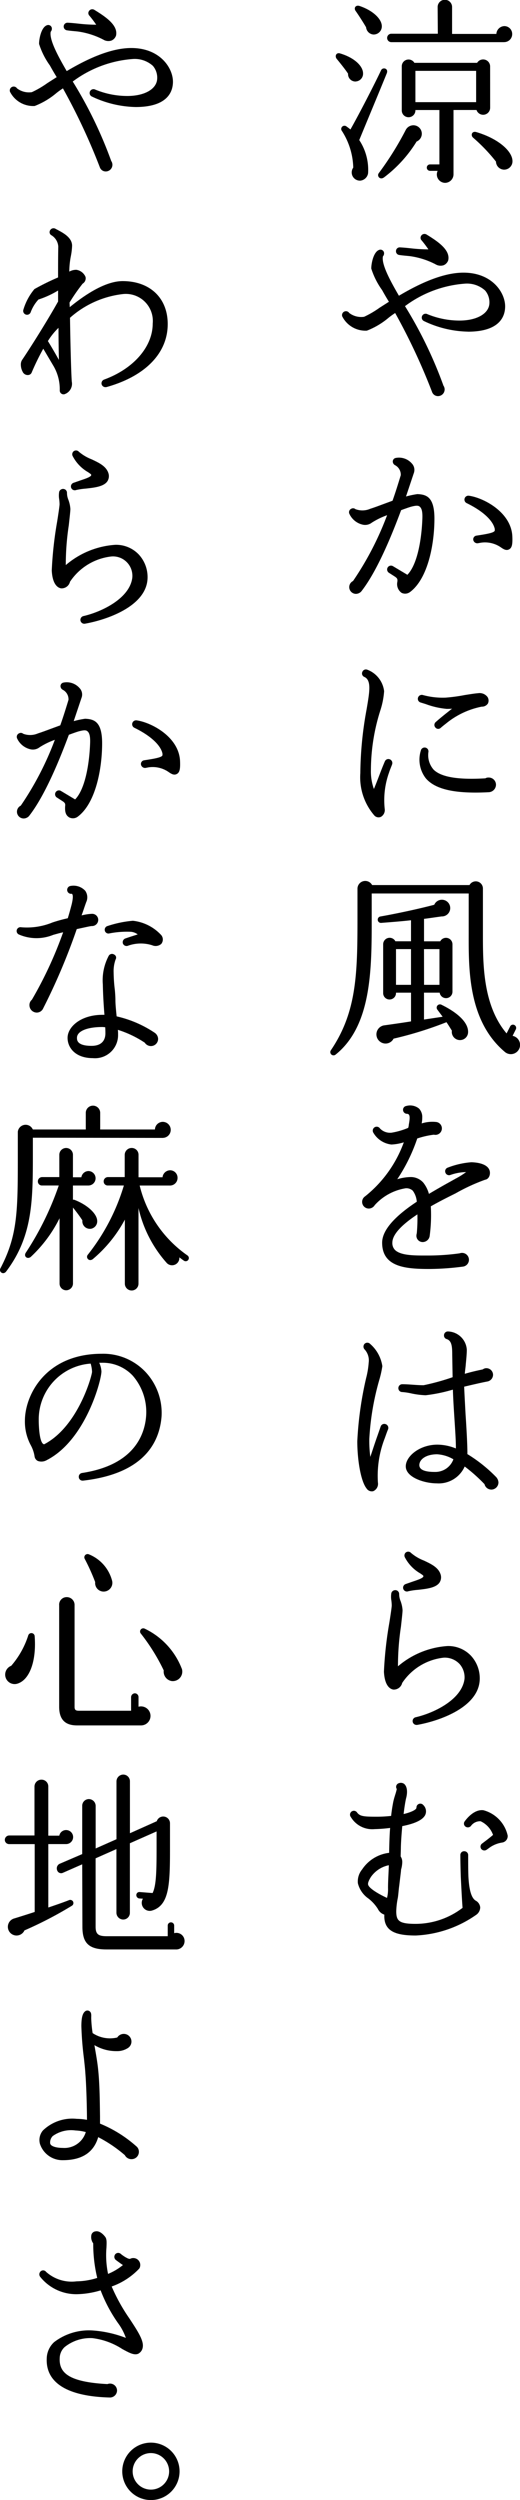
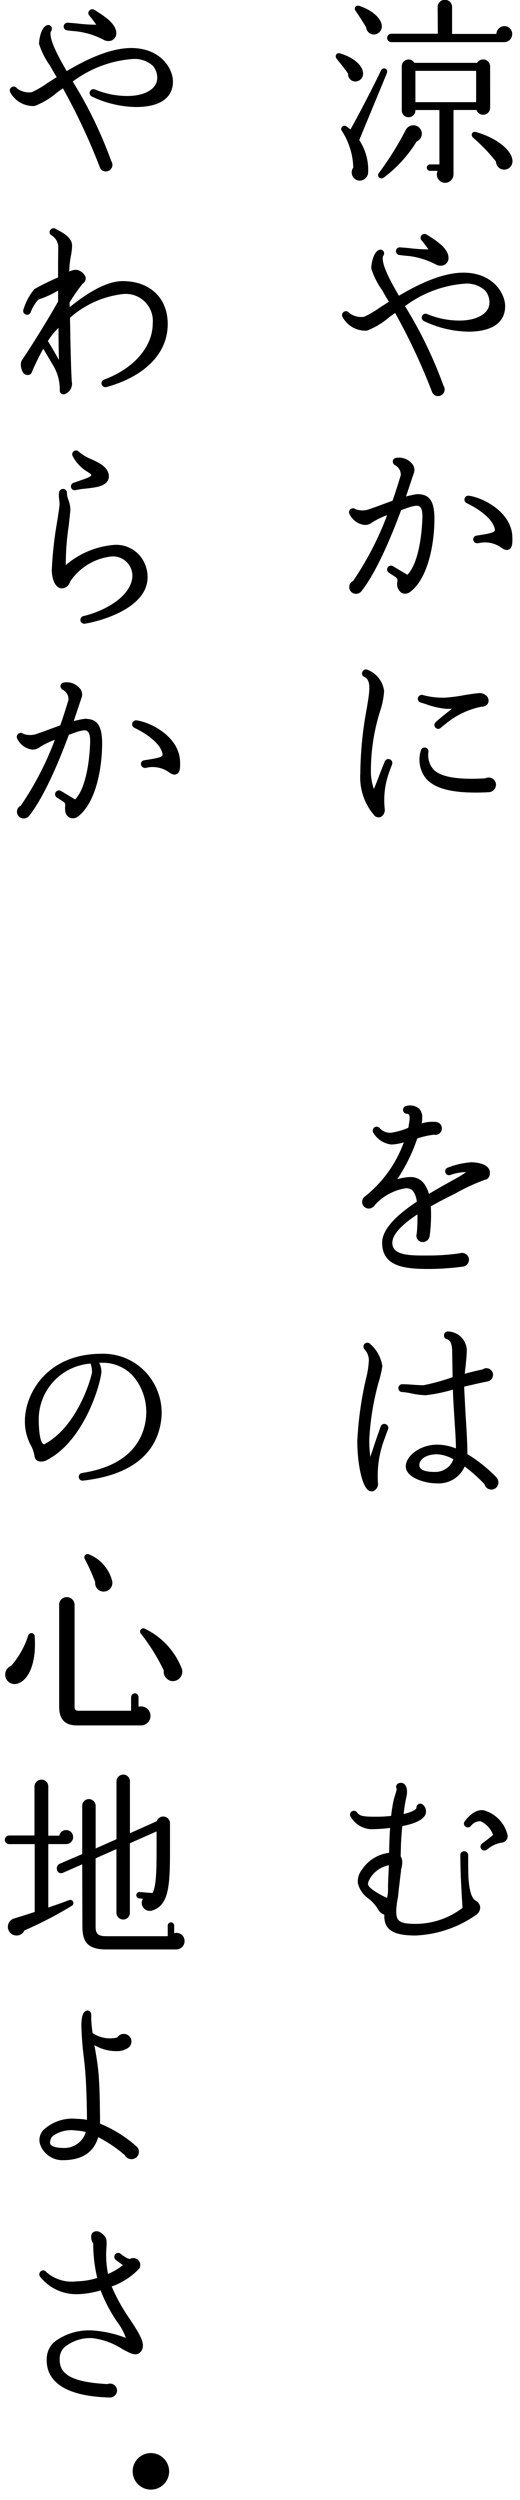
<svg xmlns="http://www.w3.org/2000/svg" id="april5_t1" width="52" height="249.564" viewBox="0 0 52 249.564">
  <defs>
    <clipPath id="clip-path">
      <rect id="長方形_1628" data-name="長方形 1628" width="52" height="249.564" fill="none" />
    </clipPath>
  </defs>
  <g id="グループ_3545" data-name="グループ 3545" clip-path="url(#clip-path)">
    <path id="パス_9724" data-name="パス 9724" d="M35.588,8.137a.738.738,0,0,1-.782-.782c-.259-.4-.822-1.1-1.123-1.463-.241-.282-.058-.682.323-.56,1.422.419,2.3,1.261,2.3,2a.777.777,0,0,1-.72.8m.339,5.851a5.371,5.371,0,0,1,.884,3.306.874.874,0,0,1-.762.742.821.821,0,0,1-.721-1.3A7.083,7.083,0,0,0,34.2,13.086a.324.324,0,0,1,.423-.482c.138.1.279.2.42.322.842-1.483,2.363-4.429,3.065-5.912.16-.341.781-.2.563.321-.682,1.683-2.066,4.989-2.748,6.653M37.352,3.447a.8.8,0,0,1-.743-.722c-.24-.42-.781-1.262-1.041-1.624-.22-.3,0-.64.4-.5,1.422.48,2.344,1.422,2.2,2.184a.815.815,0,0,1-.82.661M41.66,14.129a12.97,12.97,0,0,1-3.267,3.586c-.4.281-.72-.14-.522-.421a30.862,30.862,0,0,0,2.706-4.328.866.866,0,0,1,.782-.461.844.844,0,0,1,.3,1.624M50.4,4.208H39.114a.421.421,0,0,1,0-.841h4.669L43.764.7a.722.722,0,0,1,1.444,0V3.388h4.429a.827.827,0,0,1,.8-.783.786.786,0,0,1,.782.8.8.8,0,0,1-.823.8m-1.381,6.553a.7.7,0,0,1-1.364.221h-2.3v6.392a.855.855,0,0,1-.843.883.838.838,0,0,1-.742-1.2H43a.321.321,0,1,1,0-.642h.941v-5.43h-2.4a.686.686,0,0,1-.682.721.676.676,0,0,1-.682-.681V6.613a.678.678,0,0,1,1.262-.34h6.273a.7.7,0,0,1,1.3.34Zm-7.474-.56h6.072V7.074H41.541Zm8.8,6.733a.821.821,0,0,1-.743-.8,17.305,17.305,0,0,0-2.283-2.384c-.282-.241-.122-.7.32-.561,2.306.681,3.728,2.024,3.606,3.026a.837.837,0,0,1-.9.721" />
    <path id="パス_9725" data-name="パス 9725" d="M46.789,33.106a10.638,10.638,0,0,1-4.409-1.063.385.385,0,1,1,.361-.681A8.461,8.461,0,0,0,45.947,32c1.7,0,2.886-.662,2.988-1.643A1.822,1.822,0,0,0,48.512,29a2.706,2.706,0,0,0-2.062-.682A11.4,11.4,0,0,0,40.5,30.56,42.421,42.421,0,0,1,44.346,38.5a.657.657,0,0,1,.118.381.667.667,0,0,1-.66.661.624.624,0,0,1-.6-.421,61.568,61.568,0,0,0-3.689-7.875c-.241.16-.439.3-.641.461a7.662,7.662,0,0,1-2.184,1.3,2.6,2.6,0,0,1-2.466-1.423.392.392,0,0,1,.7-.34,1.985,1.985,0,0,0,1.485.38,9.586,9.586,0,0,0,1.541-.9l.941-.6c-.259-.422-.48-.8-.679-1.163a7.584,7.584,0,0,1-1.082-2.144c-.02-.362.179-1.7.82-1.884a.364.364,0,0,1,.442.24.453.453,0,0,1-.1.421c-.16.8.74,2.445,1.6,3.928,1.924-1.142,4.329-2.305,6.453-2.305,2.866,0,4.169,1.984,4.169,3.366,0,.943-.481,2.527-3.728,2.527m-2.424-6.634a.98.98,0,0,1-.823-.1,7.869,7.869,0,0,0-2.5-.8c-.321-.041-.7-.06-1.1-.121a.373.373,0,0,1-.34-.4.369.369,0,0,1,.4-.361c.4.021.781.06,1.14.1a16.082,16.082,0,0,0,1.7.1,10.851,10.851,0,0,0-.679-.9.366.366,0,0,1-.042-.461.392.392,0,0,1,.541-.12c1.143.7,2.386,1.543,2.165,2.565a.821.821,0,0,1-.461.5" />
    <path id="パス_9726" data-name="パス 9726" d="M41,59.1a.813.813,0,0,1-.842.08,1.065,1.065,0,0,1-.423-1.1c.022-.22.042-.341-.279-.541l-.563-.361a.392.392,0,0,1-.119-.541.387.387,0,0,1,.522-.12l1.442.861c1-1.021,1.424-3.527,1.5-5.631.02-.6-.041-1-.281-1.182-.141-.12-.381-.1-.782,0-.24.061-.621.2-1.063.361-1,2.685-2.443,6.153-3.987,8.116a.743.743,0,0,1-.522.24.675.675,0,0,1-.3-1.282,30.66,30.66,0,0,0,3.408-6.573,7.754,7.754,0,0,0-1.522.741,1.094,1.094,0,0,1-.944.2,1.938,1.938,0,0,1-1.3-1.061.381.381,0,0,1,.18-.521.361.361,0,0,1,.42.039,1.971,1.971,0,0,0,1.485-.039c.2-.061.6-.2,1.08-.381l1.143-.421c.3-.842.56-1.683.823-2.544a1.068,1.068,0,0,0-.564-1,.416.416,0,0,1-.218-.261.361.361,0,0,1,.26-.461,1.7,1.7,0,0,1,1.623.541.929.929,0,0,1,.2.982L40.6,49.563a8.488,8.488,0,0,1,1.143-.24c.881.04,1.7.259,1.7,2.445,0,2.544-.641,5.991-2.444,7.335m9.918-4.269c-.279.16-.541,0-.781-.16a2.794,2.794,0,0,0-2.044-.5l-.32.059a.415.415,0,0,1-.442-.32.371.371,0,0,1,.3-.442c1.063-.16,1.7-.279,1.823-.46.041-.04.022-.141.022-.221-.183-.84-1.2-1.783-2.806-2.565a.391.391,0,0,1,.218-.741c1.464.2,4.291,1.663,4.349,4.128.022.661-.019,1.063-.32,1.223" />
    <path id="パス_9727" data-name="パス 9727" d="M38.915,77.092a8.173,8.173,0,0,0-.442,3.668.782.782,0,0,1-.381.781.57.57,0,0,1-.66-.139,5.818,5.818,0,0,1-1.4-4.209,36.487,36.487,0,0,1,.622-6.353c.118-.682.218-1.282.259-1.743.039-.5.08-1.283-.48-1.523a.375.375,0,0,1-.2-.5.38.38,0,0,1,.5-.221A2.625,2.625,0,0,1,38.412,69a8.01,8.01,0,0,1-.381,1.925,19.856,19.856,0,0,0-.941,5.951,5.218,5.218,0,0,0,.3,1.883c.381-.9.7-1.843,1.1-2.765a.38.38,0,0,1,.484-.2.4.4,0,0,1,.24.5c-.1.28-.221.541-.3.8m9.258-6.553a8.09,8.09,0,0,0-3.567,1.683c-.18.141-.362.281-.542.441a.359.359,0,0,1-.521-.039.379.379,0,0,1,.022-.541c.519-.461,1.079-.9,1.643-1.343a5.3,5.3,0,0,1-.542.02,8.1,8.1,0,0,1-2.1-.481l-.522-.161a.379.379,0,0,1-.24-.48.392.392,0,0,1,.481-.261,7.5,7.5,0,0,0,2.283.261,16.872,16.872,0,0,0,1.925-.261c.522-.08,1-.16,1.3-.179a.986.986,0,0,1,.961.379.667.667,0,0,1,.041.642.7.7,0,0,1-.621.32m.74,8.538c-3.366.179-5.37-.261-6.331-1.383a3.034,3.034,0,0,1-.5-2.766.386.386,0,0,1,.762.12,2.193,2.193,0,0,0,.522,1.784c.762.742,2.444,1.022,5.169.862a.591.591,0,0,1,.323-.08.722.722,0,0,1,.74.72.759.759,0,0,1-.682.743" />
-     <path id="パス_9728" data-name="パス 9728" d="M50.457,104.984c-3.728-3.168-3.587-8.477-3.587-11.944V89.191h-9.7V91c0,5.312.141,11.283-3.626,14.288a.324.324,0,0,1-.461-.44c2.706-3.989,2.665-7.976,2.665-14.028V88.671a.778.778,0,0,1,1.463-.321H46.95a.715.715,0,0,1,1.342.341V93.04c0,3.106-.039,7.274,2.366,10.12l.359-.7a.308.308,0,0,1,.422-.14.329.329,0,0,1,.141.441l-.32.641a.922.922,0,1,1-.8,1.584m-4.388-1.163a.821.821,0,0,1-.884-.941c-.179-.281-.359-.582-.541-.843a36.957,36.957,0,0,1-5.29,1.643.9.9,0,0,1-1.323.322.912.912,0,0,1,.343-1.644c.72-.1,1.863-.261,2.725-.4V99.091H39.6a.645.645,0,0,1-.644.682.633.633,0,0,1-.64-.642V94.262a.648.648,0,0,1,1.223-.3H41.1v-2.1c-.881.1-1.883.181-2.946.261a.324.324,0,1,1-.08-.642c1.684-.3,3.747-.742,5.351-1.163a.833.833,0,1,1,.74,1.163c-.481.061-1.381.2-1.762.241v2.244h1.621a.648.648,0,0,1,1.223.3V98.99a.644.644,0,0,1-1.281.1H42.4v2.685l1.864-.28-.522-.7a.327.327,0,0,1,.4-.5c1.8.882,2.726,1.883,2.665,2.786a.8.8,0,0,1-.74.741M39.6,98.31h1.5V94.743H39.6Zm2.805,0h1.541V94.743H42.4Z" />
    <path id="パス_9729" data-name="パス 9729" d="M48.532,117.758a18.806,18.806,0,0,0-2.965,1.363c-.641.321-1.544.762-2.486,1.3a15.668,15.668,0,0,1-.118,2.986.711.711,0,0,1-.682.581.627.627,0,0,1-.641-.621,1.016,1.016,0,0,1,.039-.261,15.891,15.891,0,0,0,.061-1.883c-1.362.9-2.505,1.923-2.505,2.825a.972.972,0,0,0,.26.722c.582.581,2.024.56,3.167.56a22.945,22.945,0,0,0,3.305-.219.688.688,0,1,1,.362,1.322,27,27,0,0,1-3.408.241c-2.383,0-4.707-.2-4.707-2.626,0-1.422,1.642-2.886,3.465-4.088a2.146,2.146,0,0,0-.4-1.1.945.945,0,0,0-.72-.242,5.286,5.286,0,0,0-3.087,1.685.7.7,0,0,1-.6.339.665.665,0,0,1-.359-1.221,12.191,12.191,0,0,0,3.868-5.392,4.774,4.774,0,0,1-1.242.221,2.4,2.4,0,0,1-1.806-1.181.393.393,0,0,1,.663-.422,1.4,1.4,0,0,0,1.162.422,7.394,7.394,0,0,0,1.662-.482,1.3,1.3,0,0,0,.061-.321c.141-.76.122-1.082-.2-1.082a.4.4,0,0,1-.378-.4.383.383,0,0,1,.32-.381,1.417,1.417,0,0,1,1.282.261,1.222,1.222,0,0,1,.32.9,2.936,2.936,0,0,1-.058.581,3.56,3.56,0,0,1,1.483-.141.646.646,0,1,1-.263,1.264,8.65,8.65,0,0,0-1.662.379,17.138,17.138,0,0,1-2,4.069,4.8,4.8,0,0,1,1.383-.22,1.671,1.671,0,0,1,1.223.561,3.111,3.111,0,0,1,.561,1.122c.74-.44,1.441-.842,2.024-1.162l.682-.381A7.469,7.469,0,0,0,46.61,117a5.021,5.021,0,0,0-1.6.3.387.387,0,0,1-.48-.28.375.375,0,0,1,.24-.461,8.2,8.2,0,0,1,2.363-.54c.682.019,1.524.179,1.784.72.182.361.041.942-.381,1.022" />
    <path id="パス_9730" data-name="パス 9730" d="M38.492,143.528a10.323,10.323,0,0,0-.7,4.469.793.793,0,0,1-.481.863.628.628,0,0,1-.659-.282c-.6-.762-.923-2.946-.923-4.709a35.185,35.185,0,0,1,.881-6.293,8.491,8.491,0,0,0,.26-1.562,1.622,1.622,0,0,0-.4-1.3.407.407,0,0,1-.019-.562.388.388,0,0,1,.561,0,3.652,3.652,0,0,1,1.223,2.224,10.243,10.243,0,0,1-.321,1.423,26.385,26.385,0,0,0-.983,5.832,12.436,12.436,0,0,0,.1,1.8c.2-.581.439-1.342.72-2.125l.321-.921a.384.384,0,0,1,.5-.221.4.4,0,0,1,.241.5c-.119.28-.219.581-.321.861m10.642,5.17a.7.7,0,0,1-.682-.539,16.487,16.487,0,0,0-1.983-1.765,2.839,2.839,0,0,1-2.786,1.683c-1.262,0-3.106-.6-3.106-1.7,0-1,1.383-2.165,3.167-2.165a4.987,4.987,0,0,1,1.844.381v-.16c0-.743-.1-2.1-.182-3.407-.058-.882-.1-1.723-.118-2.306a16.017,16.017,0,0,1-2.726.562,8.307,8.307,0,0,1-1.425-.181,6.046,6.046,0,0,0-.919-.139.381.381,0,0,1-.381-.381.386.386,0,0,1,.381-.4c.721,0,1.422.1,2.143.1a23.205,23.205,0,0,0,2.9-.8l-.038-2.225c0-.821-.042-1.422-.561-1.583a.366.366,0,0,1-.262-.36.386.386,0,0,1,.381-.4,1.945,1.945,0,0,1,1.9,1.824c0,.341-.041.842-.1,1.422-.019.322-.08.663-.1.983.6-.181,1.223-.32,1.8-.442a.565.565,0,0,1,.361-.12.668.668,0,0,1,.663.661.692.692,0,0,1-.541.663c-.743.14-1.566.34-2.347.521.022.6.08,1.663.141,2.784.1,1.483.182,3.047.182,3.808v.141a14.714,14.714,0,0,1,2.885,2.3.882.882,0,0,1,.221.522.72.72,0,0,1-.723.72m-5.39-3.527c-1.182,0-1.8.541-1.8,1.082,0,.663,1.121.682,1.563.682a1.918,1.918,0,0,0,1.844-1.261,3.619,3.619,0,0,0-1.6-.5" />
-     <path id="パス_9731" data-name="パス 9731" d="M41.7,172.185a.388.388,0,0,1-.141-.762c1.762-.4,4.608-1.723,4.89-3.807a2.005,2.005,0,0,0-.483-1.5,2.029,2.029,0,0,0-1.6-.642A5.739,5.739,0,0,0,40.218,168a.864.864,0,0,1-.883.661c-.26-.04-.862-.28-.942-1.784a38.054,38.054,0,0,1,.541-4.89c.122-.761.24-1.563.24-1.723a4.13,4.13,0,0,0-.038-.5,2.212,2.212,0,0,1,0-.741.409.409,0,0,1,.48-.281.387.387,0,0,1,.3.381,1.811,1.811,0,0,0,.119.641,3.243,3.243,0,0,1,.221.962c0,.221-.061.742-.16,1.643a26.254,26.254,0,0,0-.3,3.968,8.484,8.484,0,0,1,4.95-2.024,3.125,3.125,0,0,1,2.345.962,3.324,3.324,0,0,1,.88,2.445c-.16,2.786-4.188,4.109-6.27,4.469m2.264-14.228c-.362.541-1.265.641-2.165.741a6.626,6.626,0,0,0-.963.141.384.384,0,1,1-.26-.722l.522-.181c.442-.16,1.242-.381,1.242-.6,0-.061-.08-.12-.32-.281a3.934,3.934,0,0,1-1.524-1.583.4.4,0,0,1,.061-.482.382.382,0,0,1,.541.021,4.436,4.436,0,0,0,1.281.761c.724.341,1.464.682,1.684,1.4a.947.947,0,0,1-.1.781" />
    <path id="パス_9732" data-name="パス 9732" d="M47.67,191.109a11.41,11.41,0,0,1-6.091,2.1c-1.982,0-3.225-.4-3.145-2.084a1.085,1.085,0,0,1-.643-.562,4.023,4.023,0,0,0-.942-1.041A2.624,2.624,0,0,1,35.789,188a1.869,1.869,0,0,1,.42-1.382,3.77,3.77,0,0,1,2.706-1.663c0-.381.038-1.9.1-2.485a15.24,15.24,0,0,1-1.563.12,2.491,2.491,0,0,1-2.363-1.2.386.386,0,1,1,.618-.461c.282.381.663.421,1.947.421a12.829,12.829,0,0,0,1.46-.08c.061-.6.16-1.142.221-1.443.1-.461.263-.842.343-1.242A.382.382,0,0,1,39.9,178a.555.555,0,0,1,.522.08c.381.341.3,1.042.179,1.463-.058.261-.16.841-.24,1.542.6-.139,1.284-.4,1.284-.64a.386.386,0,0,1,.682-.261.869.869,0,0,1,.2.981c-.279.583-1.262.923-2.3,1.124-.083.9-.141,1.782-.141,2.264l-.022.761a1.02,1.02,0,0,1,.163.581,2.983,2.983,0,0,1-.122.742c0,.14-.06.561-.179,1.583-.061.4-.08.822-.141,1.223a7.668,7.668,0,0,0-.16,1.342c0,.963.279,1.262,1.944,1.262a7.741,7.741,0,0,0,4.688-1.6c-.038-.44-.1-1.523-.179-3.125-.02-.662-.042-1.384-.042-2.144a.369.369,0,0,1,.381-.382.386.386,0,0,1,.4.382c0,.781,0,1.482.022,2.1.058,1.181.24,2.144.72,2.445a.852.852,0,0,1,.462.68.925.925,0,0,1-.343.7m-10.581-3.747c-.1.16-.359.581-.278.8.118.381,1.14.963,1.883,1.3a3.523,3.523,0,0,0,.1-1c0-.741.061-1.5.08-2.264a2.883,2.883,0,0,0-1.784,1.163m13.127-3.427a2.963,2.963,0,0,0-1.2.461l-.362.26a.4.4,0,0,1-.522-.06.385.385,0,0,1,.042-.541c.32-.241.781-.581,1.121-.882a2.388,2.388,0,0,0-1.243-1.363,1.127,1.127,0,0,0-.961.461.4.4,0,0,1-.541.08.367.367,0,0,1-.08-.541c.141-.2.922-1.222,1.864-1.1a3.376,3.376,0,0,1,2.424,2.525.647.647,0,0,1-.541.7" />
    <path id="パス_9733" data-name="パス 9733" d="M13.567,10.684A10.652,10.652,0,0,1,9.158,9.622a.386.386,0,0,1,.361-.682,8.42,8.42,0,0,0,3.206.642c1.7,0,2.886-.661,2.988-1.644a1.823,1.823,0,0,0-.423-1.363,2.714,2.714,0,0,0-2.062-.681A11.413,11.413,0,0,0,7.275,8.139a42.421,42.421,0,0,1,3.849,7.936.657.657,0,0,1,.118.381.667.667,0,0,1-.66.66.624.624,0,0,1-.6-.42A61.653,61.653,0,0,0,6.292,8.82c-.241.16-.439.3-.641.461a7.614,7.614,0,0,1-2.184,1.3A2.6,2.6,0,0,1,1,9.161a.392.392,0,0,1,.7-.341A1.971,1.971,0,0,0,3.188,9.2a9.587,9.587,0,0,0,1.541-.9l.941-.6c-.259-.422-.48-.8-.679-1.163A7.556,7.556,0,0,1,3.909,4.391c-.02-.36.179-1.7.82-1.883a.362.362,0,0,1,.442.24.454.454,0,0,1-.1.421c-.16.8.74,2.444,1.6,3.928C8.6,5.954,11,4.793,13.126,4.793c2.866,0,4.169,1.982,4.169,3.366,0,.941-.481,2.525-3.728,2.525M11.143,4.05a.977.977,0,0,1-.823-.1,7.859,7.859,0,0,0-2.5-.8c-.321-.04-.7-.059-1.1-.12a.382.382,0,0,1,.061-.762c.4.021.781.061,1.14.1a16.2,16.2,0,0,0,1.7.1,10.859,10.859,0,0,0-.679-.9A.365.365,0,0,1,8.9,1.1.391.391,0,0,1,9.439.985c1.143.7,2.386,1.542,2.165,2.565a.822.822,0,0,1-.461.5" />
    <path id="パス_9734" data-name="パス 9734" d="M10.641,38.637a.4.4,0,0,1-.481-.281.4.4,0,0,1,.24-.461c2.965-1.082,4.871-3.287,4.871-5.591a2.7,2.7,0,0,0-3.007-2.946A9.6,9.6,0,0,0,7,31.723c.039,2.664.119,5.61.179,6.372a1.1,1.1,0,0,1-.743,1.262.381.381,0,0,1-.461-.379,4.6,4.6,0,0,0-.6-2.4L4.328,34.81a24.512,24.512,0,0,0-1.163,2.384.4.4,0,0,1-.32.24.554.554,0,0,1-.579-.32,1.517,1.517,0,0,1-.183-.722.875.875,0,0,1,.1-.421c.841-1.243,2.2-3.406,3.226-5.171l.4-.7V29a9.2,9.2,0,0,1-1.965.9,3.849,3.849,0,0,0-.781,1.283.387.387,0,0,1-.721-.281,5.758,5.758,0,0,1,1.1-2.044,24,24,0,0,1,2.365-1.163c0-1.041,0-2.064.021-3.085a1.426,1.426,0,0,0-.682-1.123.353.353,0,0,1-.121-.52.385.385,0,0,1,.54-.12l.263.139c.519.28,1.381.741,1.381,1.543a6.409,6.409,0,0,1-.119,1.022,8.286,8.286,0,0,0-.161,1.564,1.371,1.371,0,0,1,.721-.181,1.19,1.19,0,0,1,.9.7.616.616,0,0,1-.283.68A18.209,18.209,0,0,0,6.955,30.2l.019.461c1.523-1.243,3.567-2.6,5.29-2.6,2.726,0,4.508,1.683,4.508,4.288,0,2.906-2.244,5.21-6.131,6.293M5.852,32.725A6.641,6.641,0,0,0,4.79,34.048c.3.48.78,1.3,1.1,1.883-.019-.881-.039-2.044-.039-3.206" />
    <path id="パス_9735" data-name="パス 9735" d="M8.479,62.262a.388.388,0,0,1-.141-.762c1.762-.4,4.608-1.723,4.89-3.808a1.94,1.94,0,0,0-2.085-2.144A5.736,5.736,0,0,0,7,58.073a.862.862,0,0,1-.883.66c-.26-.039-.862-.279-.942-1.782a38,38,0,0,1,.541-4.89c.122-.763.24-1.563.24-1.725a4.128,4.128,0,0,0-.038-.5,2.218,2.218,0,0,1,0-.742.408.408,0,0,1,.48-.279.384.384,0,0,1,.3.379,1.813,1.813,0,0,0,.119.642,3.236,3.236,0,0,1,.221.961c0,.221-.061.743-.16,1.645a26.211,26.211,0,0,0-.3,3.967,8.471,8.471,0,0,1,4.95-2.024,3.126,3.126,0,0,1,2.345.963,3.32,3.32,0,0,1,.88,2.443c-.16,2.786-4.188,4.109-6.27,4.471m2.264-14.23c-.362.541-1.265.642-2.165.741a6.916,6.916,0,0,0-.963.141.383.383,0,1,1-.26-.72l.522-.181c.442-.16,1.242-.381,1.242-.6,0-.06-.08-.12-.32-.281a3.934,3.934,0,0,1-1.524-1.583.393.393,0,0,1,.061-.48.38.38,0,0,1,.541.02,4.414,4.414,0,0,0,1.281.761c.724.341,1.464.681,1.684,1.4a.947.947,0,0,1-.1.781" />
    <path id="パス_9736" data-name="パス 9736" d="M7.777,81.523a.808.808,0,0,1-.842.08c-.423-.24-.442-.682-.423-1.1.022-.221.042-.341-.279-.541L5.67,79.6a.387.387,0,0,1,.4-.66l1.442.862c1-1.023,1.424-3.528,1.5-5.632.02-.6-.041-1-.281-1.183-.141-.12-.381-.1-.782,0-.24.061-.621.2-1.063.362-1,2.685-2.443,6.152-3.987,8.115a.743.743,0,0,1-.522.24.674.674,0,0,1-.3-1.281,30.646,30.646,0,0,0,3.408-6.574,7.69,7.69,0,0,0-1.522.742,1.091,1.091,0,0,1-.944.2,1.942,1.942,0,0,1-1.3-1.062.382.382,0,0,1,.18-.522.36.36,0,0,1,.42.04,1.973,1.973,0,0,0,1.485-.04c.2-.061.6-.2,1.08-.381l1.143-.42c.3-.842.56-1.684.823-2.545a1.069,1.069,0,0,0-.564-1,.415.415,0,0,1-.218-.259.36.36,0,0,1,.26-.461,1.7,1.7,0,0,1,1.623.541.927.927,0,0,1,.2.981l-.781,2.324a8.812,8.812,0,0,1,1.143-.24c.881.041,1.7.261,1.7,2.445,0,2.546-.64,5.993-2.443,7.335m9.918-4.269c-.279.16-.541,0-.781-.16a2.8,2.8,0,0,0-2.044-.5l-.32.06a.416.416,0,0,1-.442-.321.369.369,0,0,1,.3-.441c1.063-.16,1.7-.28,1.823-.461.041-.04.022-.139.022-.219-.183-.842-1.2-1.784-2.806-2.565a.392.392,0,0,1,.218-.743c1.464.2,4.291,1.663,4.349,4.129.022.661-.019,1.062-.32,1.222" />
-     <path id="パス_9737" data-name="パス 9737" d="M9.158,92.444c-.138,0-.8.16-1.483.3a61.564,61.564,0,0,1-3.347,7.894.708.708,0,0,1-.66.442.738.738,0,0,1-.723-.741.681.681,0,0,1,.243-.542,39.47,39.47,0,0,0,3.126-6.733c-.282.06-.644.16-1,.26a4.416,4.416,0,0,1-3.426-.04.382.382,0,0,1,.24-.721,6.735,6.735,0,0,0,3.126-.482,15.488,15.488,0,0,1,1.524-.419c.118-.381.221-.743.32-1.123.08-.28.32-1.2.08-1.322a.388.388,0,0,1-.461-.362.4.4,0,0,1,.362-.421,1.6,1.6,0,0,1,1.441.482,1.134,1.134,0,0,1,.1,1.141c-.259.722-.16.482-.461,1.323a5.12,5.12,0,0,1,1.044-.16.608.608,0,0,1,.621.6.622.622,0,0,1-.662.621m5.933,11.983a.753.753,0,0,1-.621-.341,10.577,10.577,0,0,0-2.687-1.282,3.7,3.7,0,0,1,.02.461,2.307,2.307,0,0,1-2.524,2.365c-1.745,0-2.526-1.042-2.526-2.024,0-1.1,1.322-2.3,3.487-2.3h.2c-.081-1-.141-2.005-.161-3.026a5.215,5.215,0,0,1,.6-2.886.384.384,0,0,1,.539-.1.339.339,0,0,1,.141.481,3.41,3.41,0,0,0-.2,1.3,15.286,15.286,0,0,0,.119,1.723c.041.421.06.781.06,1.062,0,.4.061,1,.122,1.6a11.287,11.287,0,0,1,3.785,1.624.774.774,0,0,1,.362.621.717.717,0,0,1-.721.72m-4.569-1.883c-.1,0-.18-.02-.282-.02-1.544,0-2.543.421-2.543,1.082,0,.219,0,.8,1.461.8,1.2,0,1.383-.781,1.383-1.242,0-.141,0-.362-.019-.622m5.591-8.3a.859.859,0,0,1-.9.12,3.778,3.778,0,0,0-2.444.061.389.389,0,0,1-.48-.242.4.4,0,0,1,.26-.5c.521-.18.922-.3,1.223-.4a1.329,1.329,0,0,0-.663-.261,9.057,9.057,0,0,0-2.165.161.37.37,0,0,1-.461-.28.384.384,0,0,1,.282-.461,11.04,11.04,0,0,1,2.524-.522,4.527,4.527,0,0,1,2.846,1.444.692.692,0,0,1-.019.881" />
-     <path id="パス_9738" data-name="パス 9738" d="M16.273,113.591,3.287,113.57v1.624c0,4.669-.019,8.216-2.664,11.722-.3.4-.762.04-.583-.3,1.764-3.365,1.742-5.789,1.742-11.663V112.97a.786.786,0,0,1,1.5-.221H8.578v-1.685a.721.721,0,0,1,1.441,0v1.685h5.473a.79.79,0,0,1,.781-.762.8.8,0,0,1,0,1.6m-7.234,9.077a.752.752,0,0,1-.8-.842c-.32-.5-.72-1-.941-1.282v7.6a.685.685,0,0,1-.68.661.668.668,0,0,1-.662-.661v-6.533a13.4,13.4,0,0,1-2.886,3.867c-.339.261-.742-.06-.48-.441a29.727,29.727,0,0,0,3.286-6.693H4.209a.4.4,0,0,1-.422-.4.429.429,0,0,1,.422-.44H5.932v-2.224a.681.681,0,0,1,1.362,0v2.244h.842a.732.732,0,0,1,.7-.622.722.722,0,1,1,0,1.444H7.294v1.422a.29.29,0,0,1,.182.021c1.242.48,2.223,1.363,2.245,2.083a.759.759,0,0,1-.682.8m9.338,3.166c-.16-.1-.3-.22-.442-.32a.732.732,0,0,1-1.242.581,12.3,12.3,0,0,1-2.844-5.51v7.555a.682.682,0,0,1-1.364,0v-6.394A13.371,13.371,0,0,1,9.3,125.674c-.381.32-.762-.12-.522-.42a20.582,20.582,0,0,0,3.609-6.914h-1.6a.4.4,0,0,1-.42-.4.428.428,0,0,1,.42-.44h1.684v-2.224a.694.694,0,0,1,.7-.682.677.677,0,0,1,.682.682v2.244h2.4a.777.777,0,0,1,.759-.7.746.746,0,0,1,.743.762.759.759,0,0,1-.8.762H13.967a11.933,11.933,0,0,0,4.772,6.974.317.317,0,1,1-.362.52" />
    <path id="パス_9739" data-name="パス 9739" d="M8.3,147.8a.372.372,0,0,1-.42-.341.381.381,0,0,1,.321-.421c5.271-.8,6.273-3.888,6.411-5.672a5.537,5.537,0,0,0-1.342-4.048,4.109,4.109,0,0,0-3.087-1.282h-.26a2.339,2.339,0,0,1,.221.861c0,.883-1.582,6.874-5.47,8.858a1.064,1.064,0,0,1-.9.08.607.607,0,0,1-.321-.48,3.446,3.446,0,0,0-.381-1.1,4.97,4.97,0,0,1-.582-2.425c0-2.584,2.084-6.693,7.695-6.693a5.82,5.82,0,0,1,4.39,1.843,5.981,5.981,0,0,1,1.582,4.409c-.2,2.545-1.7,5.713-7.855,6.414m.762-11.684a5.588,5.588,0,0,0-5.191,5.631c0,.682.08,2.365.541,2.425,3.388-1.763,4.771-6.813,4.791-7.235a3.223,3.223,0,0,0-.141-.821" />
    <path id="パス_9740" data-name="パス 9740" d="M1.744,168.068a.945.945,0,0,1-.621-1.784,8.649,8.649,0,0,0,1.7-3.026.329.329,0,0,1,.641.04c.2,2.546-.522,4.41-1.723,4.77m12.384,4.168H7.7c-1.162,0-1.784-.561-1.784-1.864v-10.12a.752.752,0,0,1,.76-.822.779.779,0,0,1,.781.822v10.139c0,.3.121.381.422.381h5.23V169.41a.394.394,0,0,1,.381-.38.376.376,0,0,1,.362.38v.962a.949.949,0,1,1,.279,1.864M10.24,158.869a.85.85,0,0,1-.721-.941,20.611,20.611,0,0,0-1.041-2.306.326.326,0,0,1,.42-.46,3.9,3.9,0,0,1,2.325,2.685.875.875,0,0,1-.983,1.022m6.914,8.938a.957.957,0,0,1-.781-1.062,19.563,19.563,0,0,0-2.284-3.668.32.32,0,0,1,.381-.5,7.375,7.375,0,0,1,3.728,4.048.95.95,0,0,1-1.044,1.182" />
    <path id="パス_9741" data-name="パス 9741" d="M6.615,184.083H4.831v6.332c.7-.24,1.422-.48,2.082-.741a.315.315,0,0,1,.282.56,38.5,38.5,0,0,1-4.75,2.466.868.868,0,1,1-1-1.2c.522-.16,1.544-.481,2.024-.642v-6.773H.921a.427.427,0,0,1-.439-.422.443.443,0,0,1,.439-.44H3.448v-4.89a.692.692,0,0,1,.7-.681.676.676,0,0,1,.682.681v4.909h1.1a.689.689,0,0,1,.682-.56.7.7,0,0,1,0,1.4M17.6,194.6H10.641c-1.762,0-2.4-.642-2.4-2.264l-.02-6.234-1.963.862a.415.415,0,0,1-.541-.261.513.513,0,0,1,.221-.641l2.283-.981v-4.831a.667.667,0,0,1,.663-.66.686.686,0,0,1,.682.66v4.269l2.082-.922v-5.79a.685.685,0,0,1,.682-.663.668.668,0,0,1,.663.663V183l2.683-1.2a.678.678,0,0,1,1.323.221V183.7c0,4.108.061,6.452-1.784,7.014a.8.8,0,0,1-.922-1.183l-.359-.019a.335.335,0,0,1-.3-.361.3.3,0,0,1,.34-.281l1.284.1c.419-.822.4-2.646.4-5.251v-.9L12.988,184v6.954a.668.668,0,0,1-.663.662.685.685,0,0,1-.682-.662v-6.372l-2.082.922v6.834c0,.761.3.941,1.121.941h6.091v-1.063a.322.322,0,0,1,.644,0v.762a.811.811,0,0,1,1.04.782.839.839,0,0,1-.861.842" />
    <path id="パス_9742" data-name="パス 9742" d="M13.147,215.537a.746.746,0,0,1-.662-.4,13.557,13.557,0,0,0-2.665-1.8c-.442,1.523-1.623,2.3-3.529,2.3a2.359,2.359,0,0,1-2.3-1.642,1.472,1.472,0,0,1,.3-1.323,4.233,4.233,0,0,1,3.385-1.162,5.954,5.954,0,0,1,1.021.1c0-1.062-.058-3.387-.16-4.629-.019-.38-.08-.9-.138-1.462a32.511,32.511,0,0,1-.262-3.247c0-.8.1-1.262.362-1.483a.359.359,0,0,1,.522.04c.138.139.1.421.1.621a12.389,12.389,0,0,0,.141,1.5,3.136,3.136,0,0,0,2.463.44.774.774,0,0,1,.662-.36.765.765,0,0,1,.42,1.4,1.944,1.944,0,0,1-1.121.321,4.26,4.26,0,0,1-2.245-.6c.141.823.3,1.663.381,2.506.16,1.583.16,3.447.18,4.589v.741a12.678,12.678,0,0,1,3.609,2.245.7.7,0,0,1,.278.56.728.728,0,0,1-.74.743m-5.613-2.866a3.149,3.149,0,0,0-2.264.561.906.906,0,0,0-.26.682c0,.36.682.5,1.262.5a2.232,2.232,0,0,0,2.306-1.582,4.727,4.727,0,0,0-1.044-.16" />
    <path id="パス_9743" data-name="パス 9743" d="M13.849,234.948c-.422.2-.922-.08-1.624-.461A7.026,7.026,0,0,0,9.238,233.4a4.08,4.08,0,0,0-2.783.9,1.543,1.543,0,0,0-.484,1.082c-.08,1.483.9,2.4,4.772,2.606a.7.7,0,0,1,.961.64.71.71,0,0,1-.7.7c-4.188-.1-6.433-1.422-6.331-3.887a2.279,2.279,0,0,1,.74-1.643,5.725,5.725,0,0,1,3.849-1.163,11.392,11.392,0,0,1,3.324.742,5.549,5.549,0,0,0-.8-1.5,14.892,14.892,0,0,1-1.723-3.245,8.768,8.768,0,0,1-2.306.381,4.611,4.611,0,0,1-3.747-1.744.406.406,0,0,1,.061-.541.368.368,0,0,1,.541.06,3.836,3.836,0,0,0,3.046.942,7.047,7.047,0,0,0,2.065-.341,14.436,14.436,0,0,1-.4-3.447,1.061,1.061,0,0,1-.18-.862.47.47,0,0,1,.423-.339c.3-.061.66.16.961.56.16.221.141.541.119,1.062a9.114,9.114,0,0,0,.16,2.626,5.844,5.844,0,0,0,1.485-.883c-.243-.16-.541-.381-.723-.52a.407.407,0,0,1-.039-.562.384.384,0,0,1,.541-.04c.18.16.762.562.942.5a.694.694,0,0,1,.922.962,7,7,0,0,1-2.767,1.8,18.137,18.137,0,0,0,1.784,3.207c.842,1.282,1.444,2.2,1.323,2.866a.85.85,0,0,1-.42.621" />
-     <path id="パス_9744" data-name="パス 9744" d="M15.091,249.564a2.866,2.866,0,1,1,2.866-2.866,2.865,2.865,0,0,1-2.866,2.866m0-4.69a1.824,1.824,0,1,0,1.822,1.824,1.832,1.832,0,0,0-1.822-1.824" />
+     <path id="パス_9744" data-name="パス 9744" d="M15.091,249.564m0-4.69a1.824,1.824,0,1,0,1.822,1.824,1.832,1.832,0,0,0-1.822-1.824" />
  </g>
</svg>